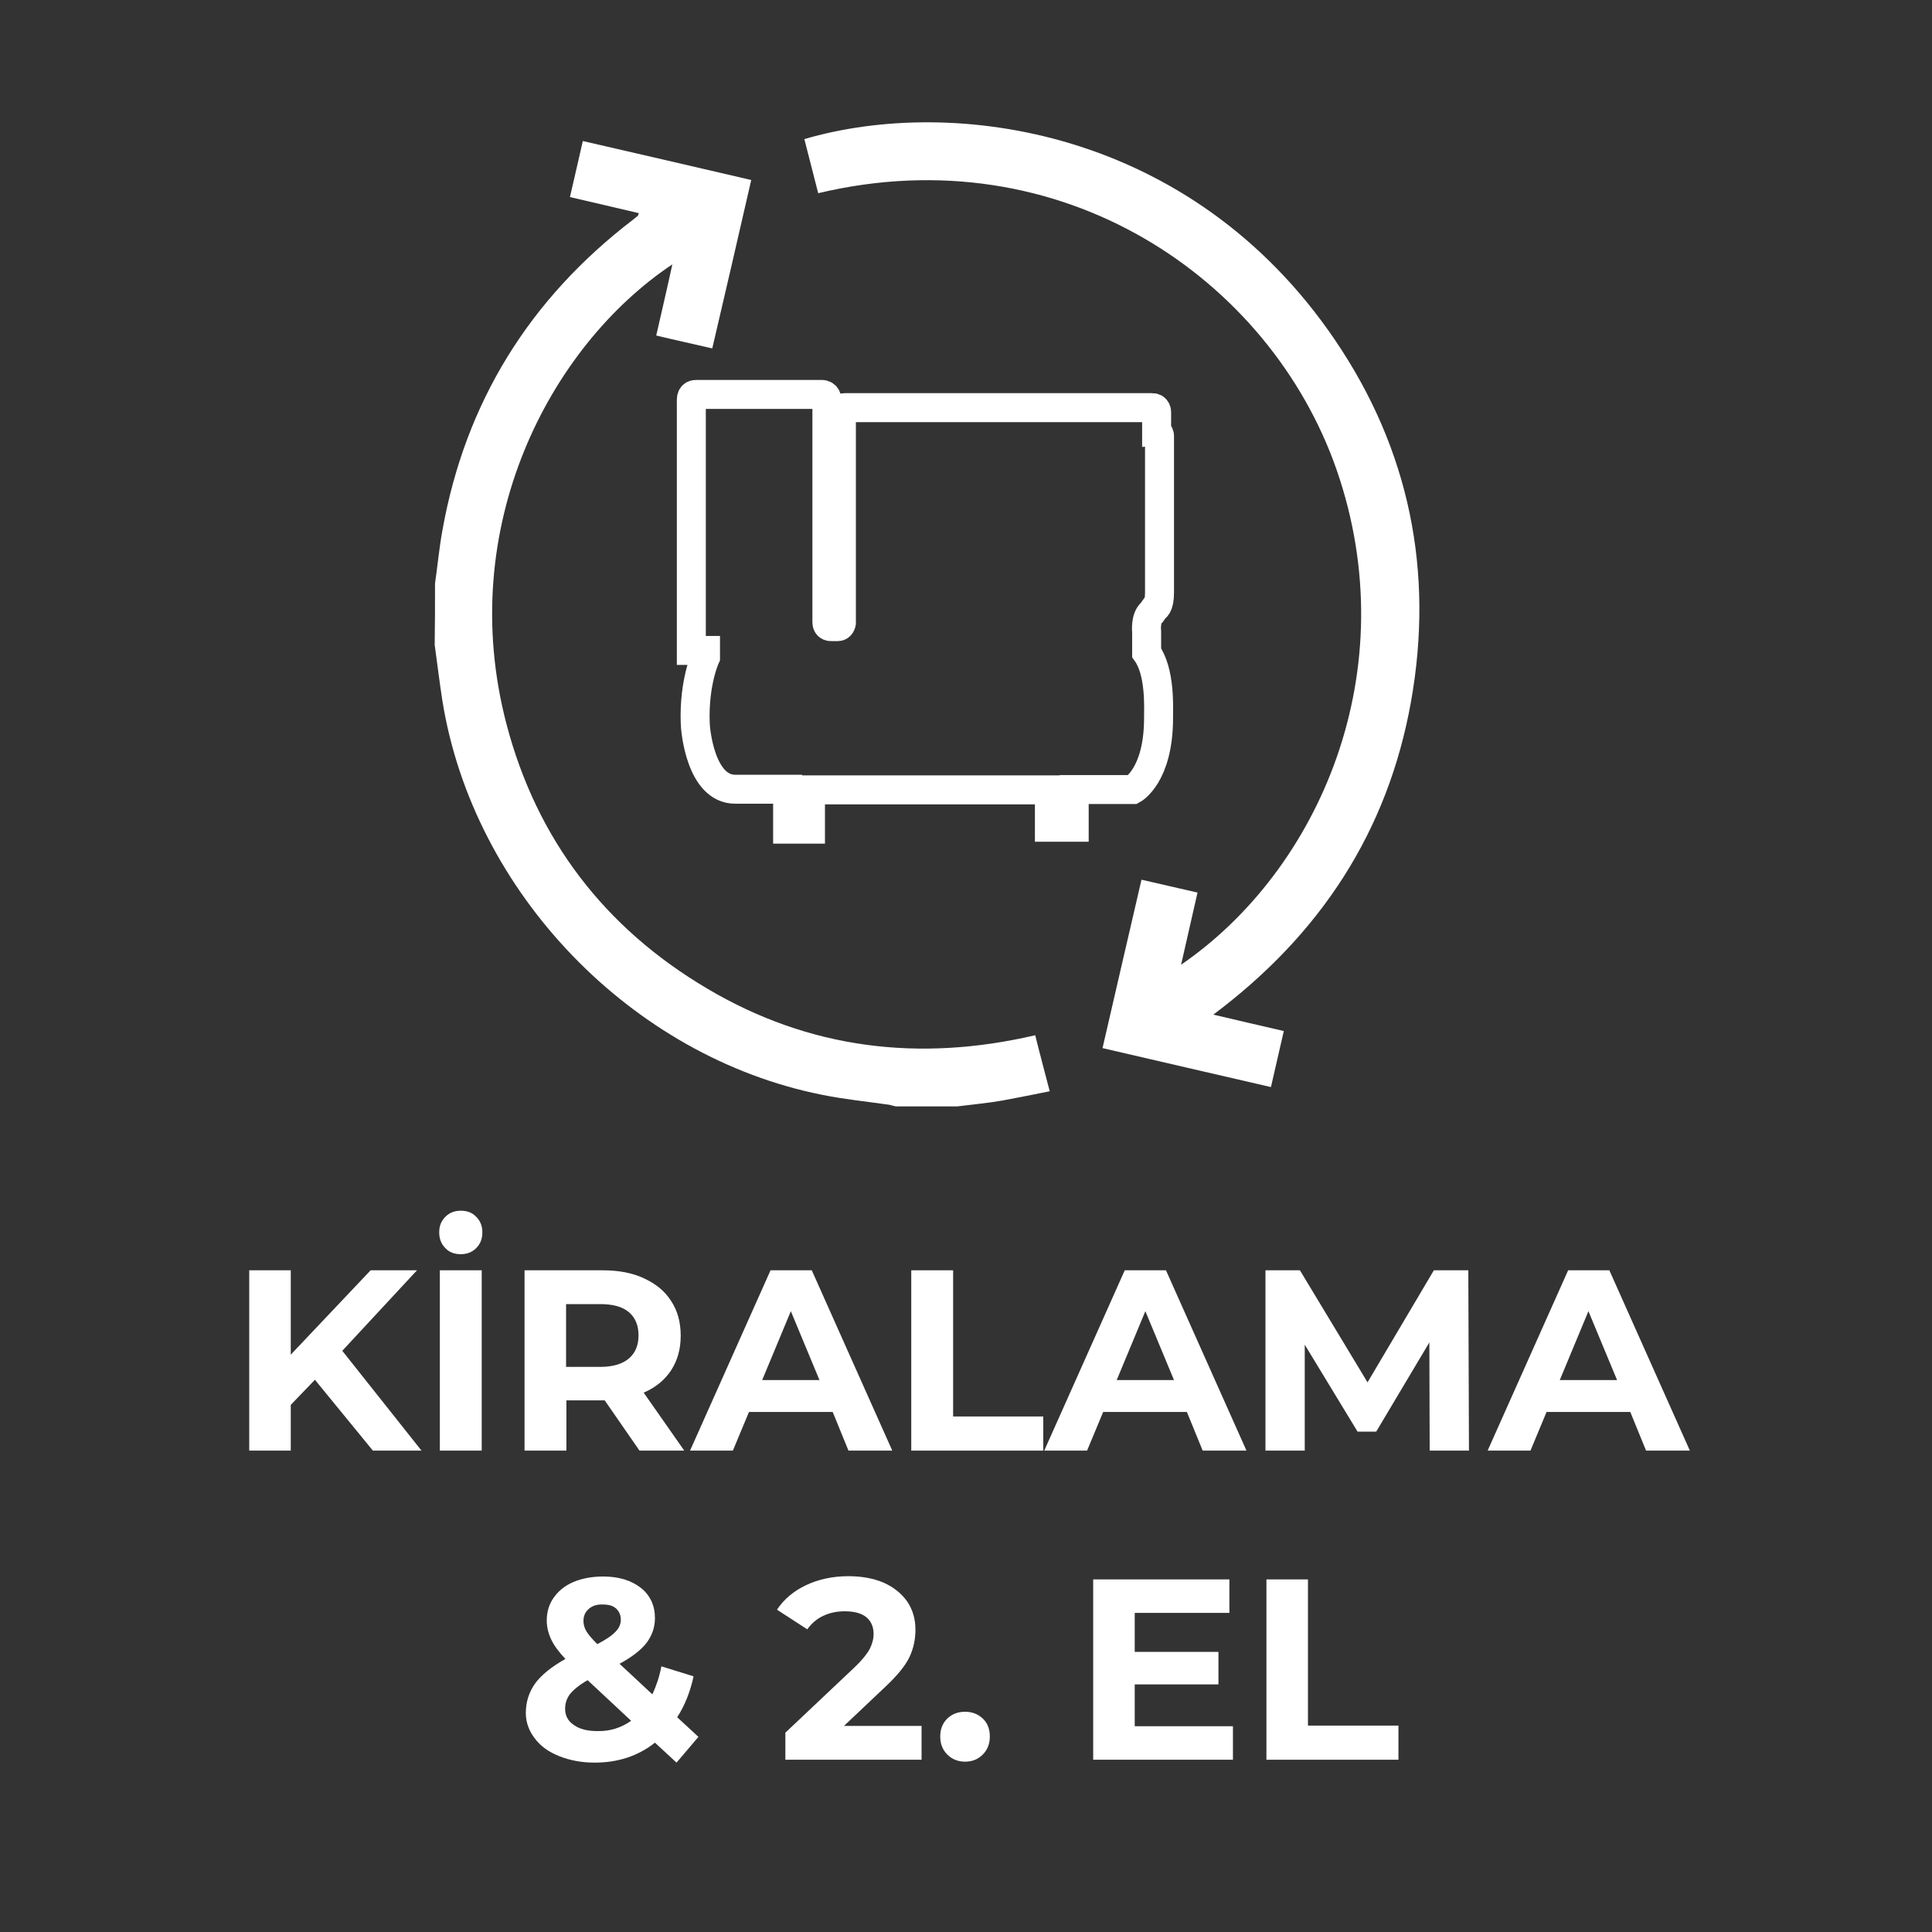
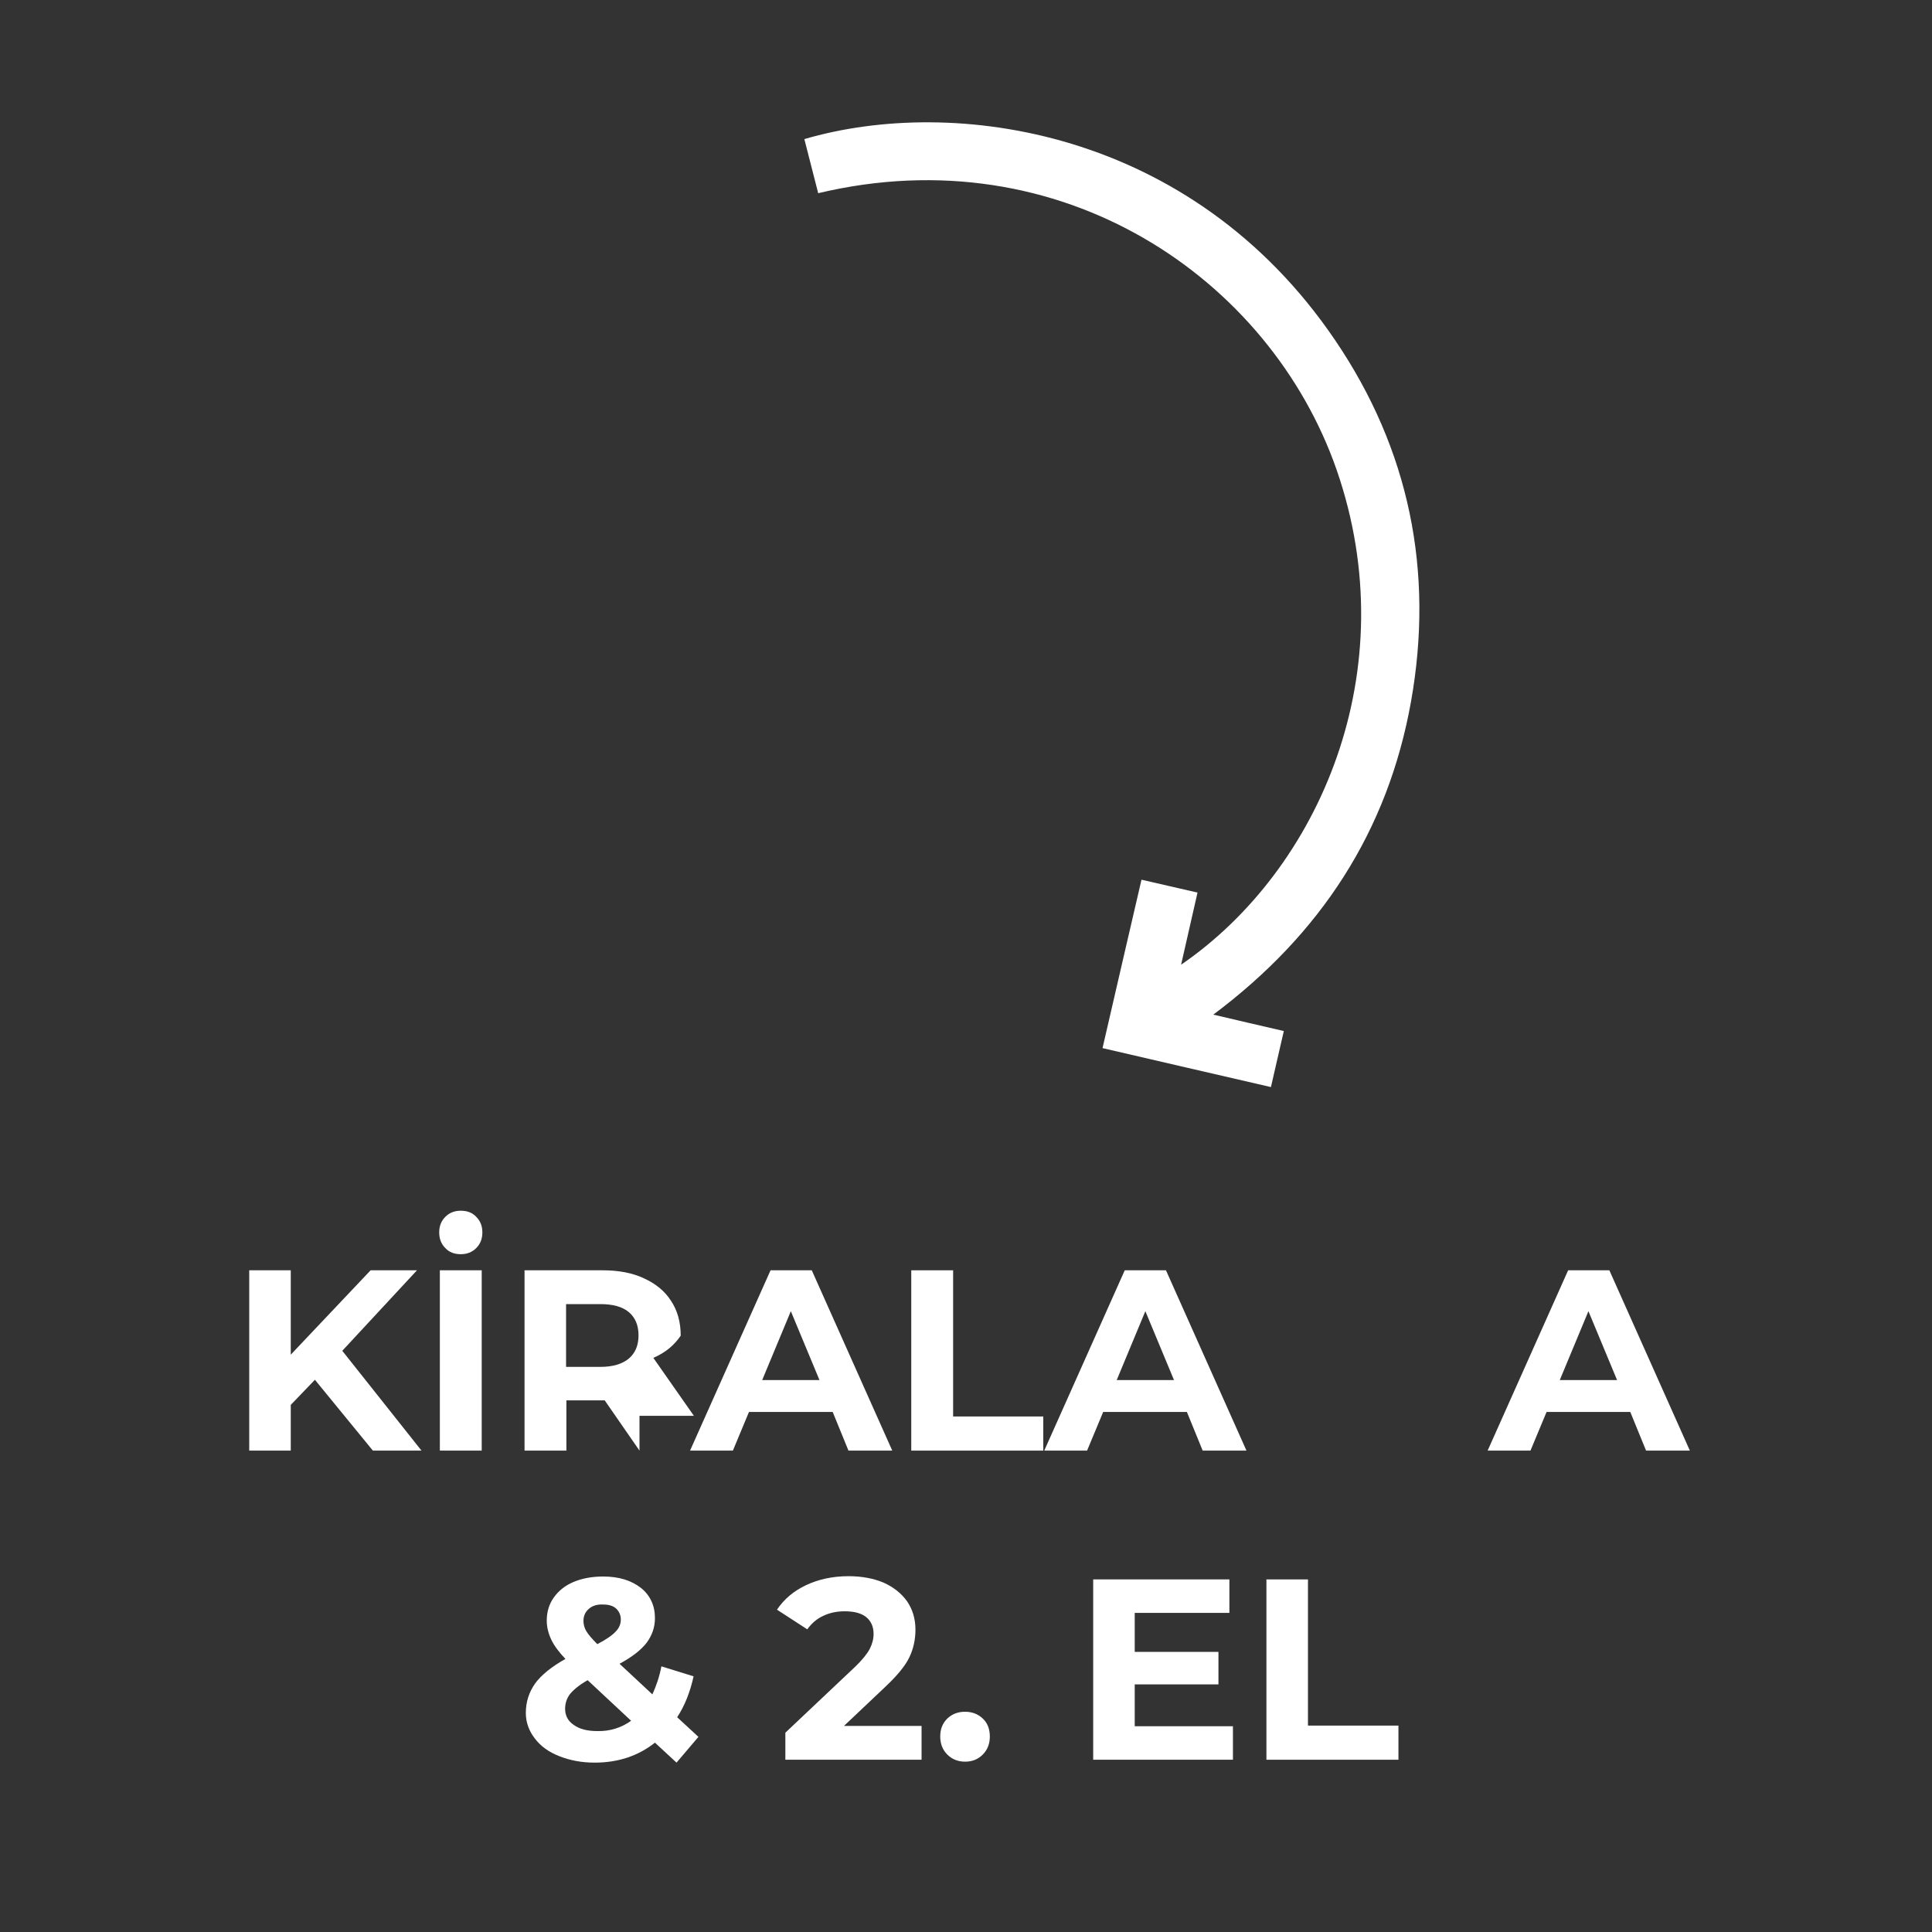
<svg xmlns="http://www.w3.org/2000/svg" version="1.1" id="katman_1" x="0px" y="0px" viewBox="0 0 600 600" style="enable-background:new 0 0 600 600;" xml:space="preserve">
  <rect x="0" y="0" width="600" height="600" fill="#333333" stroke="none" />
  <style type="text/css">
	.st0{fill:#FFFFFF;}
	.st1{fill:none;stroke:#FFFFFF;stroke-width:9;stroke-miterlimit:10;}
	.st2{enable-background:new    ;}
</style>
  <g>
-     <path class="st0" d="M135.1,181.2c0.8-5.5,1.3-11.1,2.3-16.5c7.1-39.8,27.1-71.9,59.1-96.4c0.5-0.4,1.1-0.9,1.6-1.3   c0.1-0.1,0.1-0.3,0.3-0.8c-7.1-1.7-14.2-3.3-21.4-5c1.4-5.9,2.6-11.4,4-17.4c17.4,4,34.7,8,52.3,12.1c-4,17.5-8,34.8-12.1,52.3   c-6-1.4-11.6-2.6-17.4-4c1.7-7.5,3.4-14.7,5-22.1c-38.2,25.5-67.5,81.8-51.5,142.8c9.4,35.8,30.5,63.3,62.3,82.1   c31.7,18.8,65.9,22.9,101.9,14.5c1.4,5.7,2.9,11.2,4.5,17.4c-5,1-9.9,2-14.8,2.9c-4.6,0.8-9.2,1.2-13.9,1.8c-6.4,0-12.8,0-19.1,0   c-0.7-0.2-1.4-0.3-2-0.5c-7-1-14-1.7-20.9-3.1c-59.2-11.8-108.3-62.8-117.9-122.3c-0.9-5.8-1.6-11.6-2.4-17.4   C135.1,193.9,135.1,187.5,135.1,181.2z" />
    <path class="st0" d="M376.8,315.1c7.6,1.8,14.6,3.4,21.9,5.1c-1.4,5.9-2.6,11.5-4,17.4c-17.4-4-34.6-8-52.3-12.1   c4-17.4,8-34.6,12.1-52.3c5.9,1.4,11.5,2.6,17.4,4c-1.7,7.6-3.4,14.8-5.1,22.4c43-29.5,69.9-91.4,48.3-153.7   C394.4,86.5,329.6,42,254.1,60c-1.4-5.6-2.9-11.2-4.3-16.8c46.4-13.6,120.3-3.2,164.8,62.4c23.1,34,30.8,71.9,23.6,112.3   C431,258.2,410.1,290.2,376.8,315.1z" />
-     <path class="st1" d="M228.4,245.1h16.2v12.4h7.1v-12.2h74.2v11.6h7.7v-11.7h18.2c0,0,8-4.3,8-22.2c0-3.1,0.6-14.3-3.7-20.3v-6.5   c0,0-0.5-4.3,1.6-6l1-1.4c0,0,1.4-0.3,1.4-4.8v-48.6c0,0,0-1.1-0.9-1.1V128c0,0,0-1.4-1.3-1.4h-95.5c0,0-1.1-0.1-1.1,1.1v65.8   c0,0-0.2,1.1-1.1,1.1h-2.1c0,0-1.3,0.1-1.3-1.3v-69.2c0,0,0-1.6-1.6-1.6h-39.1c0,0-1.4-0.1-1.4,1.6V202h4.4v2.1   c0,0-3.6,7.7-3.2,20.2C215.9,226.7,217.6,245.2,228.4,245.1L228.4,245.1z" />
  </g>
  <g class="st2">
    <path class="st0" d="M97.8,428.5l-7.5,7.8v14.2H77.4v-56h12.9v26.2l24.8-26.2h14.4l-23.2,25l24.6,31h-15.1L97.8,428.5z" />
    <path class="st0" d="M138.3,387.6c-1.3-1.3-1.9-2.9-1.9-4.9c0-1.9,0.6-3.5,1.9-4.8c1.3-1.3,2.9-1.9,4.8-1.9c2,0,3.6,0.6,4.8,1.9   c1.3,1.3,1.9,2.9,1.9,4.8c0,2-0.6,3.6-1.9,4.9c-1.3,1.3-2.9,1.9-4.8,1.9C141.1,389.5,139.5,388.9,138.3,387.6z M136.6,394.5h13v56   h-13V394.5z" />
-     <path class="st0" d="M198.6,450.5l-10.8-15.6h-0.6h-11.3v15.6h-13v-56h24.2c5,0,9.3,0.8,12.9,2.5c3.7,1.7,6.5,4,8.4,7   c2,3,3,6.6,3,10.8s-1,7.7-3,10.8c-2,3-4.8,5.3-8.5,6.9l12.6,18H198.6z M195.3,407.5c-2-1.7-5-2.5-8.9-2.5h-10.6v19.5h10.6   c3.9,0,6.9-0.9,8.9-2.6c2-1.7,3-4.1,3-7.2C198.3,411.6,197.3,409.2,195.3,407.5z" />
+     <path class="st0" d="M198.6,450.5l-10.8-15.6h-0.6h-11.3v15.6h-13v-56h24.2c5,0,9.3,0.8,12.9,2.5c3.7,1.7,6.5,4,8.4,7   c2,3,3,6.6,3,10.8c-2,3-4.8,5.3-8.5,6.9l12.6,18H198.6z M195.3,407.5c-2-1.7-5-2.5-8.9-2.5h-10.6v19.5h10.6   c3.9,0,6.9-0.9,8.9-2.6c2-1.7,3-4.1,3-7.2C198.3,411.6,197.3,409.2,195.3,407.5z" />
    <path class="st0" d="M258.6,438.5h-26l-5,12h-13.3l25-56h12.8l25,56h-13.6L258.6,438.5z M254.5,428.6l-8.9-21.4l-8.9,21.4H254.5z" />
    <path class="st0" d="M283,394.5h13v45.4H324v10.6h-41V394.5z" />
    <path class="st0" d="M368.6,438.5h-26l-5,12h-13.3l25-56h12.8l25,56h-13.6L368.6,438.5z M364.6,428.6l-8.9-21.4l-8.9,21.4H364.6z" />
-     <path class="st0" d="M444,450.5l-0.1-33.6l-16.5,27.7h-5.8l-16.4-27v32.9H393v-56h10.7l21,34.8l20.6-34.8H456l0.2,56H444z" />
    <path class="st0" d="M506.3,438.5h-26l-5,12h-13.3l25-56h12.8l25,56h-13.6L506.3,438.5z M502.2,428.6l-8.9-21.4l-8.9,21.4H502.2z" />
  </g>
  <g class="st2">
    <path class="st0" d="M210.1,547.4l-6.7-6.2c-5.3,4.2-11.6,6.2-18.7,6.2c-4.1,0-7.7-0.7-11-2c-3.3-1.3-5.8-3.1-7.6-5.5   c-1.8-2.3-2.8-5-2.8-7.9c0-3.5,1-6.5,2.9-9.2c1.9-2.6,5.1-5.2,9.4-7.6c-2-2.1-3.5-4.1-4.4-6c-0.9-1.9-1.4-3.9-1.4-5.9   c0-2.7,0.7-5.1,2.2-7.2s3.5-3.7,6.1-4.8c2.6-1.1,5.7-1.7,9.2-1.7c4.9,0,8.7,1.2,11.7,3.5c2.9,2.3,4.4,5.5,4.4,9.4   c0,2.9-0.9,5.4-2.6,7.7c-1.7,2.2-4.5,4.4-8.4,6.5l10.2,9.5c1.2-2.6,2.2-5.5,2.8-8.7l10,3.1c-1.1,5-2.8,9.2-5.1,12.7l6.6,6.1   L210.1,547.4z M196,534.4l-13.5-12.6c-2.5,1.4-4.3,2.9-5.4,4.2c-1.1,1.4-1.6,3-1.6,4.7c0,2.1,0.9,3.8,2.7,5   c1.8,1.3,4.2,1.9,7.3,1.9C189.4,537.7,192.9,536.6,196,534.4z M182.8,499.7c-1.1,1-1.6,2.2-1.6,3.7c0,1.1,0.3,2.2,0.9,3.2   c0.6,1,1.7,2.3,3.4,4c2.7-1.4,4.6-2.7,5.7-3.9c1.1-1.1,1.6-2.4,1.6-3.7c0-1.4-0.5-2.5-1.4-3.4c-1-0.9-2.3-1.3-4.1-1.3   C185.4,498.2,183.9,498.7,182.8,499.7z" />
    <path class="st0" d="M286.2,535.9v10.6h-42.3v-8.4l21.6-20.4c2.3-2.2,3.8-4.1,4.6-5.6c0.8-1.6,1.2-3.1,1.2-4.7c0-2.2-0.8-4-2.3-5.2   s-3.7-1.8-6.7-1.8c-2.5,0-4.7,0.5-6.6,1.4c-2,0.9-3.6,2.3-5,4.2l-9.4-6.1c2.2-3.3,5.2-5.8,9-7.6c3.8-1.8,8.2-2.8,13.2-2.8   c4.2,0,7.8,0.7,10.9,2c3.1,1.4,5.5,3.3,7.3,5.8c1.7,2.5,2.6,5.4,2.6,8.8c0,3-0.6,5.9-1.9,8.6c-1.3,2.7-3.8,5.7-7.4,9.1l-12.9,12.2   H286.2z" />
    <path class="st0" d="M294.2,544.9c-1.5-1.5-2.2-3.4-2.2-5.6c0-2.3,0.7-4.1,2.2-5.6c1.5-1.4,3.3-2.1,5.5-2.1c2.2,0,4,0.7,5.5,2.1   s2.2,3.3,2.2,5.6c0,2.2-0.7,4.1-2.2,5.6s-3.3,2.2-5.5,2.2C297.6,547.1,295.7,546.4,294.2,544.9z" />
    <path class="st0" d="M382.9,536.1v10.4h-43.4v-56h42.3v10.4h-29.4V513h26v10.1h-26v13H382.9z" />
    <path class="st0" d="M393.2,490.5h13v45.4h28.1v10.6h-41V490.5z" />
  </g>
</svg>